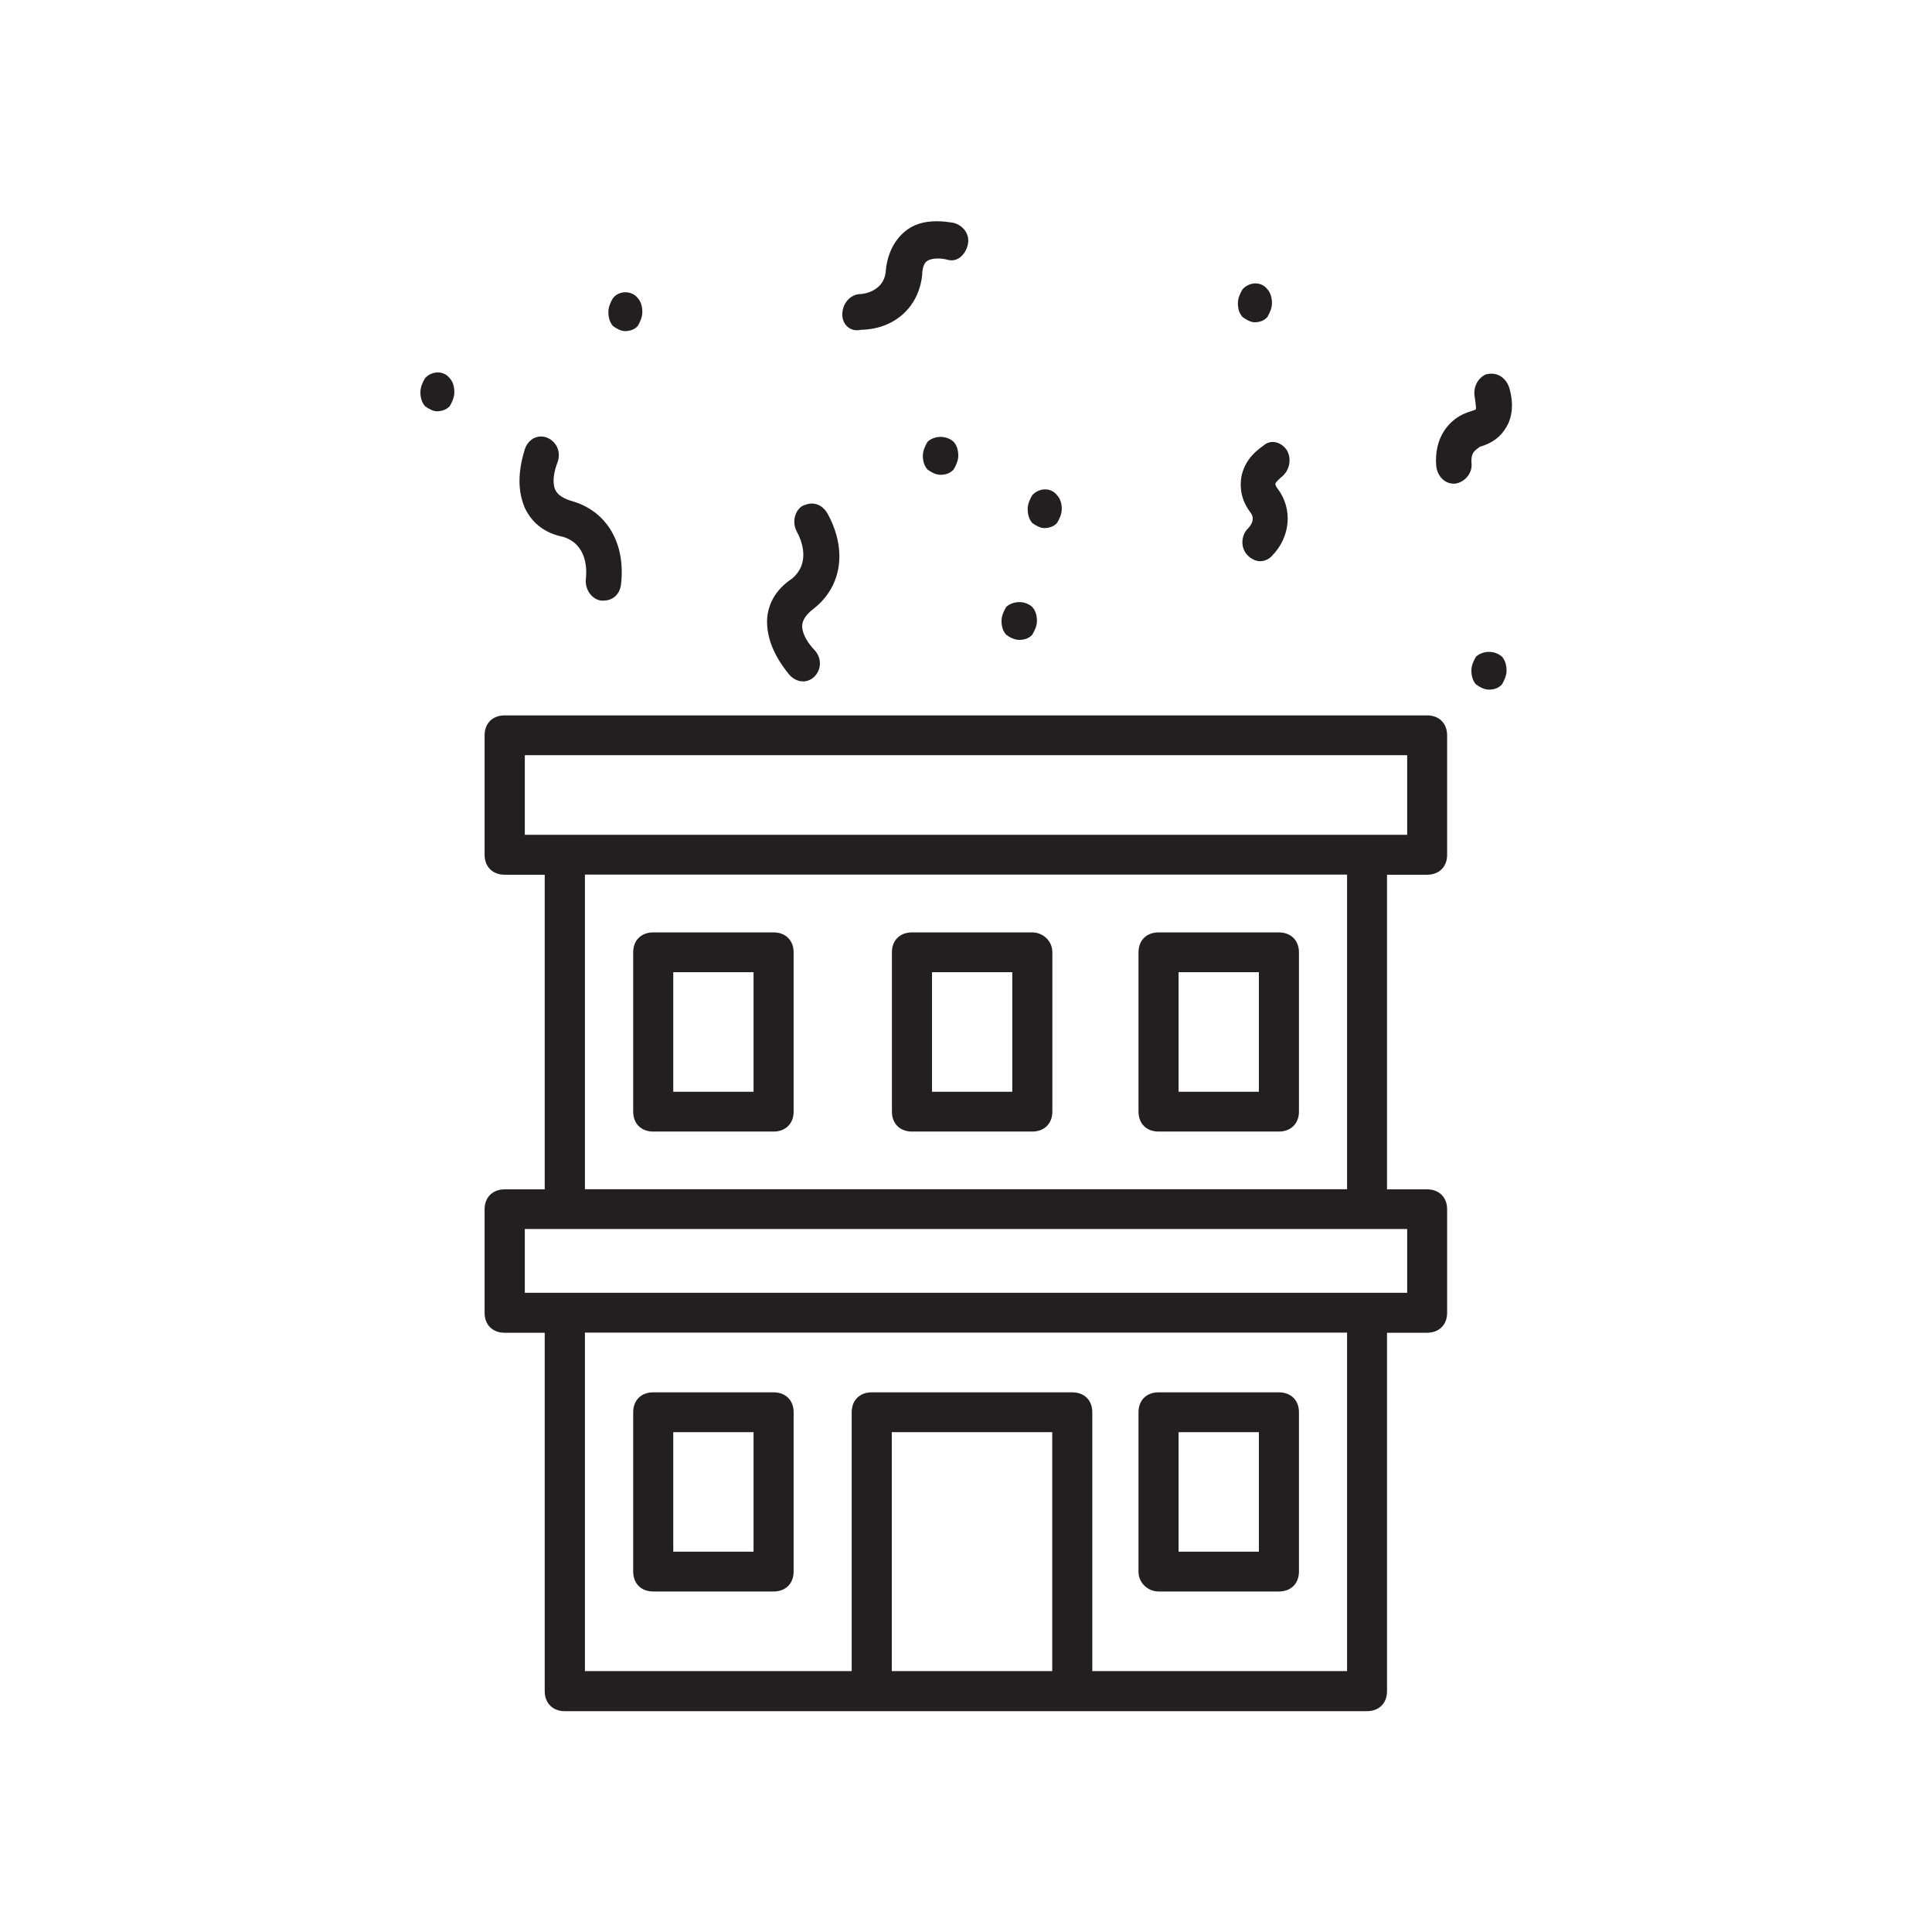
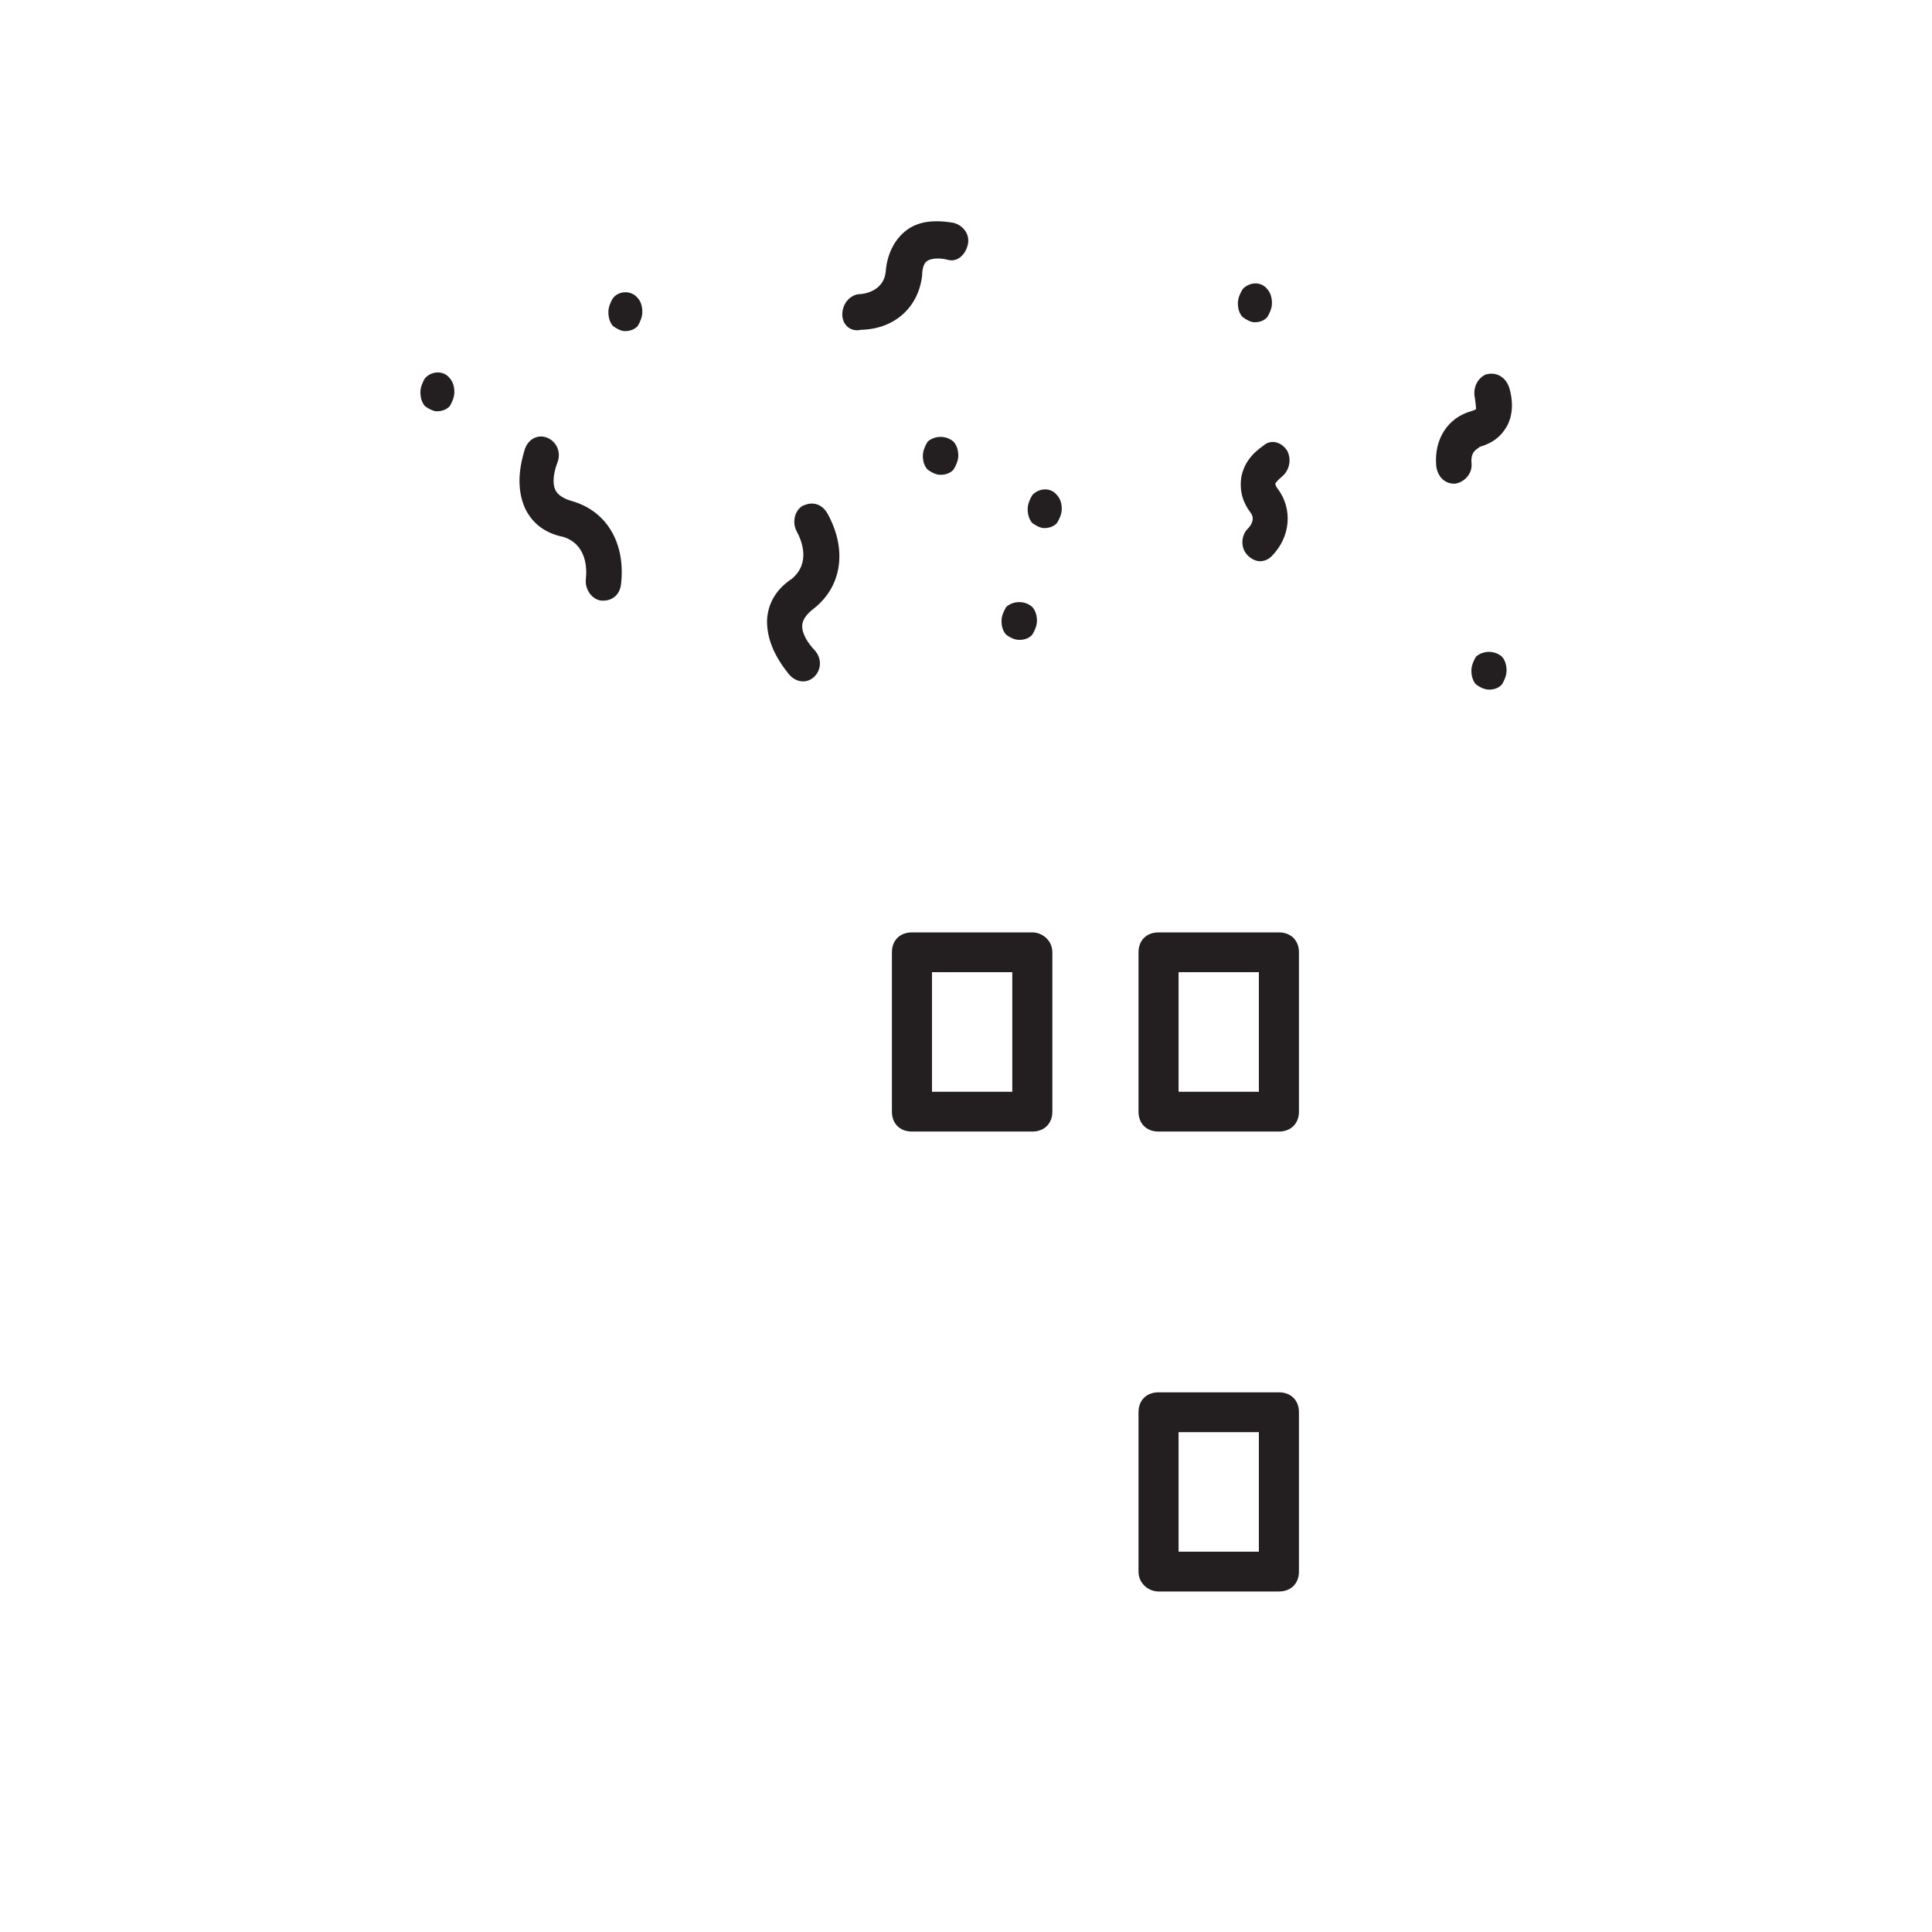
<svg xmlns="http://www.w3.org/2000/svg" id="a" data-name="Layer 1" viewBox="0 0 141.73 141.73">
  <defs>
    <style>
      .e {
        fill: #231f20;
      }
    </style>
  </defs>
  <g>
-     <path class="e" d="m65.42,105.06h11.77v17.53h-11.77v-17.53Zm-22.51-7.3h55.91v24.83h-18.69v-18.99c0-.88-.59-1.46-1.47-1.46h-14.71c-.88,0-1.47.58-1.47,1.46v18.99h-19.57v-24.83Zm-4.42-7.6h64.74v4.68H38.5v-4.68Zm4.42-26h55.91v23.08h-55.91v-23.08Zm-4.42-8.76h64.74v5.84H38.5v-5.84Zm-1.47-2.92c-.88,0-1.47.58-1.47,1.46v8.77c0,.87.59,1.46,1.47,1.46h2.94v23.08h-2.94c-.88,0-1.47.58-1.47,1.46v7.6c0,.88.59,1.46,1.47,1.46h2.94v26.3c0,.87.59,1.46,1.47,1.46h58.85c.88,0,1.47-.58,1.47-1.46v-26.3h2.94c.88,0,1.47-.59,1.47-1.46v-7.6c0-.88-.59-1.46-1.47-1.46h-2.94v-23.08h2.94c.88,0,1.47-.58,1.47-1.46v-8.77c0-.88-.59-1.46-1.47-1.46H37.03Z" />
    <path class="e" d="m86.46,105.06h5.89v8.77h-5.89v-8.77Zm-1.47-2.92c-.88,0-1.47.58-1.47,1.46v11.69c0,.88.74,1.46,1.47,1.46h8.83c.88,0,1.47-.58,1.47-1.46v-11.69c0-.88-.59-1.46-1.47-1.46h-8.83Z" />
-     <path class="e" d="m49.39,105.06h5.89v8.77h-5.89v-8.77Zm-1.47-2.92c-.88,0-1.47.58-1.47,1.46v11.69c0,.88.59,1.46,1.47,1.46h8.83c.88,0,1.47-.58,1.47-1.46v-11.69c0-.88-.59-1.46-1.47-1.46h-8.83Z" />
    <path class="e" d="m86.46,71.32h5.89v8.77h-5.89v-8.77Zm-1.47-2.92c-.88,0-1.47.58-1.47,1.46v11.69c0,.88.59,1.46,1.47,1.46h8.83c.88,0,1.47-.59,1.47-1.46v-11.69c0-.87-.59-1.46-1.47-1.46h-8.83Z" />
    <path class="e" d="m68.37,71.32h5.89v8.77h-5.89v-8.77Zm-1.47-2.92c-.88,0-1.47.58-1.47,1.46v11.69c0,.88.59,1.46,1.47,1.46h8.83c.88,0,1.47-.59,1.47-1.46v-11.69c0-.87-.73-1.46-1.47-1.46h-8.83Z" />
-     <path class="e" d="m49.39,71.32h5.89v8.77h-5.89v-8.77Zm-1.47-2.92c-.88,0-1.47.58-1.47,1.46v11.69c0,.88.59,1.46,1.47,1.46h8.83c.88,0,1.47-.59,1.47-1.46v-11.69c0-.87-.59-1.46-1.47-1.46h-8.83Z" />
  </g>
  <path class="e" d="m108.28,48.17c-.17.28-.34.65-.34,1.02s.09.75.34,1.02c.26.19.61.38.95.38s.69-.09.95-.38c.17-.28.34-.65.34-1.02s-.09-.74-.34-1.02c-.26-.23-.61-.35-.95-.35s-.69.12-.95.35m-34.46-3.65c-.17.28-.35.65-.35,1.03s.09.74.35,1.02c.26.19.6.37.95.37s.69-.09.95-.37c.17-.28.35-.65.35-1.02s-.09-.75-.35-1.03c-.26-.23-.6-.35-.95-.35s-.69.12-.95.35m-14.77-7.48q-.08.03-.16.06c-.6.34-.8,1.23-.44,1.89.36.66,1.03,2.3-.35,3.46-1.17.78-1.77,1.82-1.83,3.05-.02,1.32.51,2.62,1.62,3.98.52.6,1.3.68,1.84.17.53-.52.57-1.34.05-1.93-.49-.51-.96-1.22-.93-1.84.02-.41.31-.83.88-1.26,2.03-1.62,2.43-4.3.98-6.94-.27-.48-.69-.74-1.15-.74-.16,0-.33.03-.5.1m16.67-.72c-.17.28-.34.65-.34,1.02s.09.75.34,1.03c.26.19.6.37.86.37.34,0,.69-.09.95-.37.17-.28.35-.65.35-1.03s-.09-.74-.35-1.02c-.22-.28-.54-.42-.87-.42s-.68.14-.94.42m16.97-3.64c-.95.65-1.46,1.4-1.64,2.33-.09.65-.09,1.58.69,2.61.35.47,0,.93-.17,1.12-.52.47-.61,1.4-.09,1.96.26.28.61.47.95.47.26,0,.6-.1.86-.38,1.38-1.4,1.55-3.45.43-4.94-.17-.19-.17-.38-.17-.38,0,0,.09-.18.43-.46.61-.47.78-1.31.43-1.96-.27-.41-.67-.63-1.06-.63-.24,0-.47.09-.67.26m-24.64-.28c-.17.28-.35.66-.35,1.03s.09.74.35,1.02c.26.19.6.38.95.38s.69-.1.95-.38c.17-.28.35-.65.35-1.02s-.09-.75-.35-1.03c-.26-.23-.6-.35-.95-.35s-.69.12-.95.35m-29.55.56c-.52,1.68-.52,3.08,0,4.29.52,1.12,1.47,1.87,2.84,2.14,1.72.56,1.72,2.34,1.64,3.08-.09.75.43,1.5,1.12,1.59h.17c.69,0,1.21-.47,1.29-1.21.34-2.99-1.03-5.32-3.53-6.07-.69-.19-1.12-.47-1.29-.84-.26-.56-.09-1.4.17-2.05.26-.75-.09-1.5-.77-1.78-.16-.06-.31-.09-.46-.09-.52,0-.98.35-1.18.93m70.56-5.51c-.69.28-1.03,1.03-.86,1.78.08.56.08.75.08.75,0,.09-.08.09-.34.19-1.72.47-2.75,2.05-2.58,4.01.08.75.6,1.31,1.29,1.31h.09c.69-.09,1.29-.75,1.21-1.49-.08-.93.43-1.02.6-1.21.95-.28,1.55-.74,1.98-1.49.43-.75.52-1.78.17-2.9-.22-.62-.73-.98-1.28-.98-.12,0-.23.01-.35.05m-77.89.28c-.17.28-.34.66-.34,1.03s.09.74.34,1.03c.26.19.61.37.86.37.35,0,.69-.1.95-.37.17-.28.34-.66.34-1.03s-.08-.74-.34-1.03c-.22-.28-.54-.42-.87-.42s-.68.14-.94.42m13.79-5.88c-.17.28-.34.66-.34,1.03s.09.75.34,1.03c.26.19.6.37.86.37.34,0,.69-.09.95-.37.17-.28.34-.66.34-1.03s-.08-.75-.34-1.03c-.22-.28-.56-.42-.9-.42s-.69.14-.9.42m46.18-.65c-.17.28-.35.65-.35,1.03s.09.75.35,1.02c.26.19.6.38.86.38.35,0,.69-.09.95-.38.17-.28.34-.66.34-1.02s-.09-.75-.34-1.03c-.22-.28-.54-.42-.87-.42s-.68.14-.94.42m-24.81-4.2c-.77.65-1.29,1.68-1.38,2.98-.17,1.31-1.47,1.59-1.98,1.59-.69.09-1.2.74-1.2,1.49s.6,1.31,1.38,1.12h.09c2.41-.09,4.14-1.68,4.39-4.01,0-.37.09-.84.34-1.02.26-.19.86-.28,1.55-.1.69.19,1.29-.37,1.46-1.12.17-.75-.34-1.4-1.03-1.59-.45-.08-.88-.12-1.27-.12-.95,0-1.74.25-2.35.78" />
</svg>